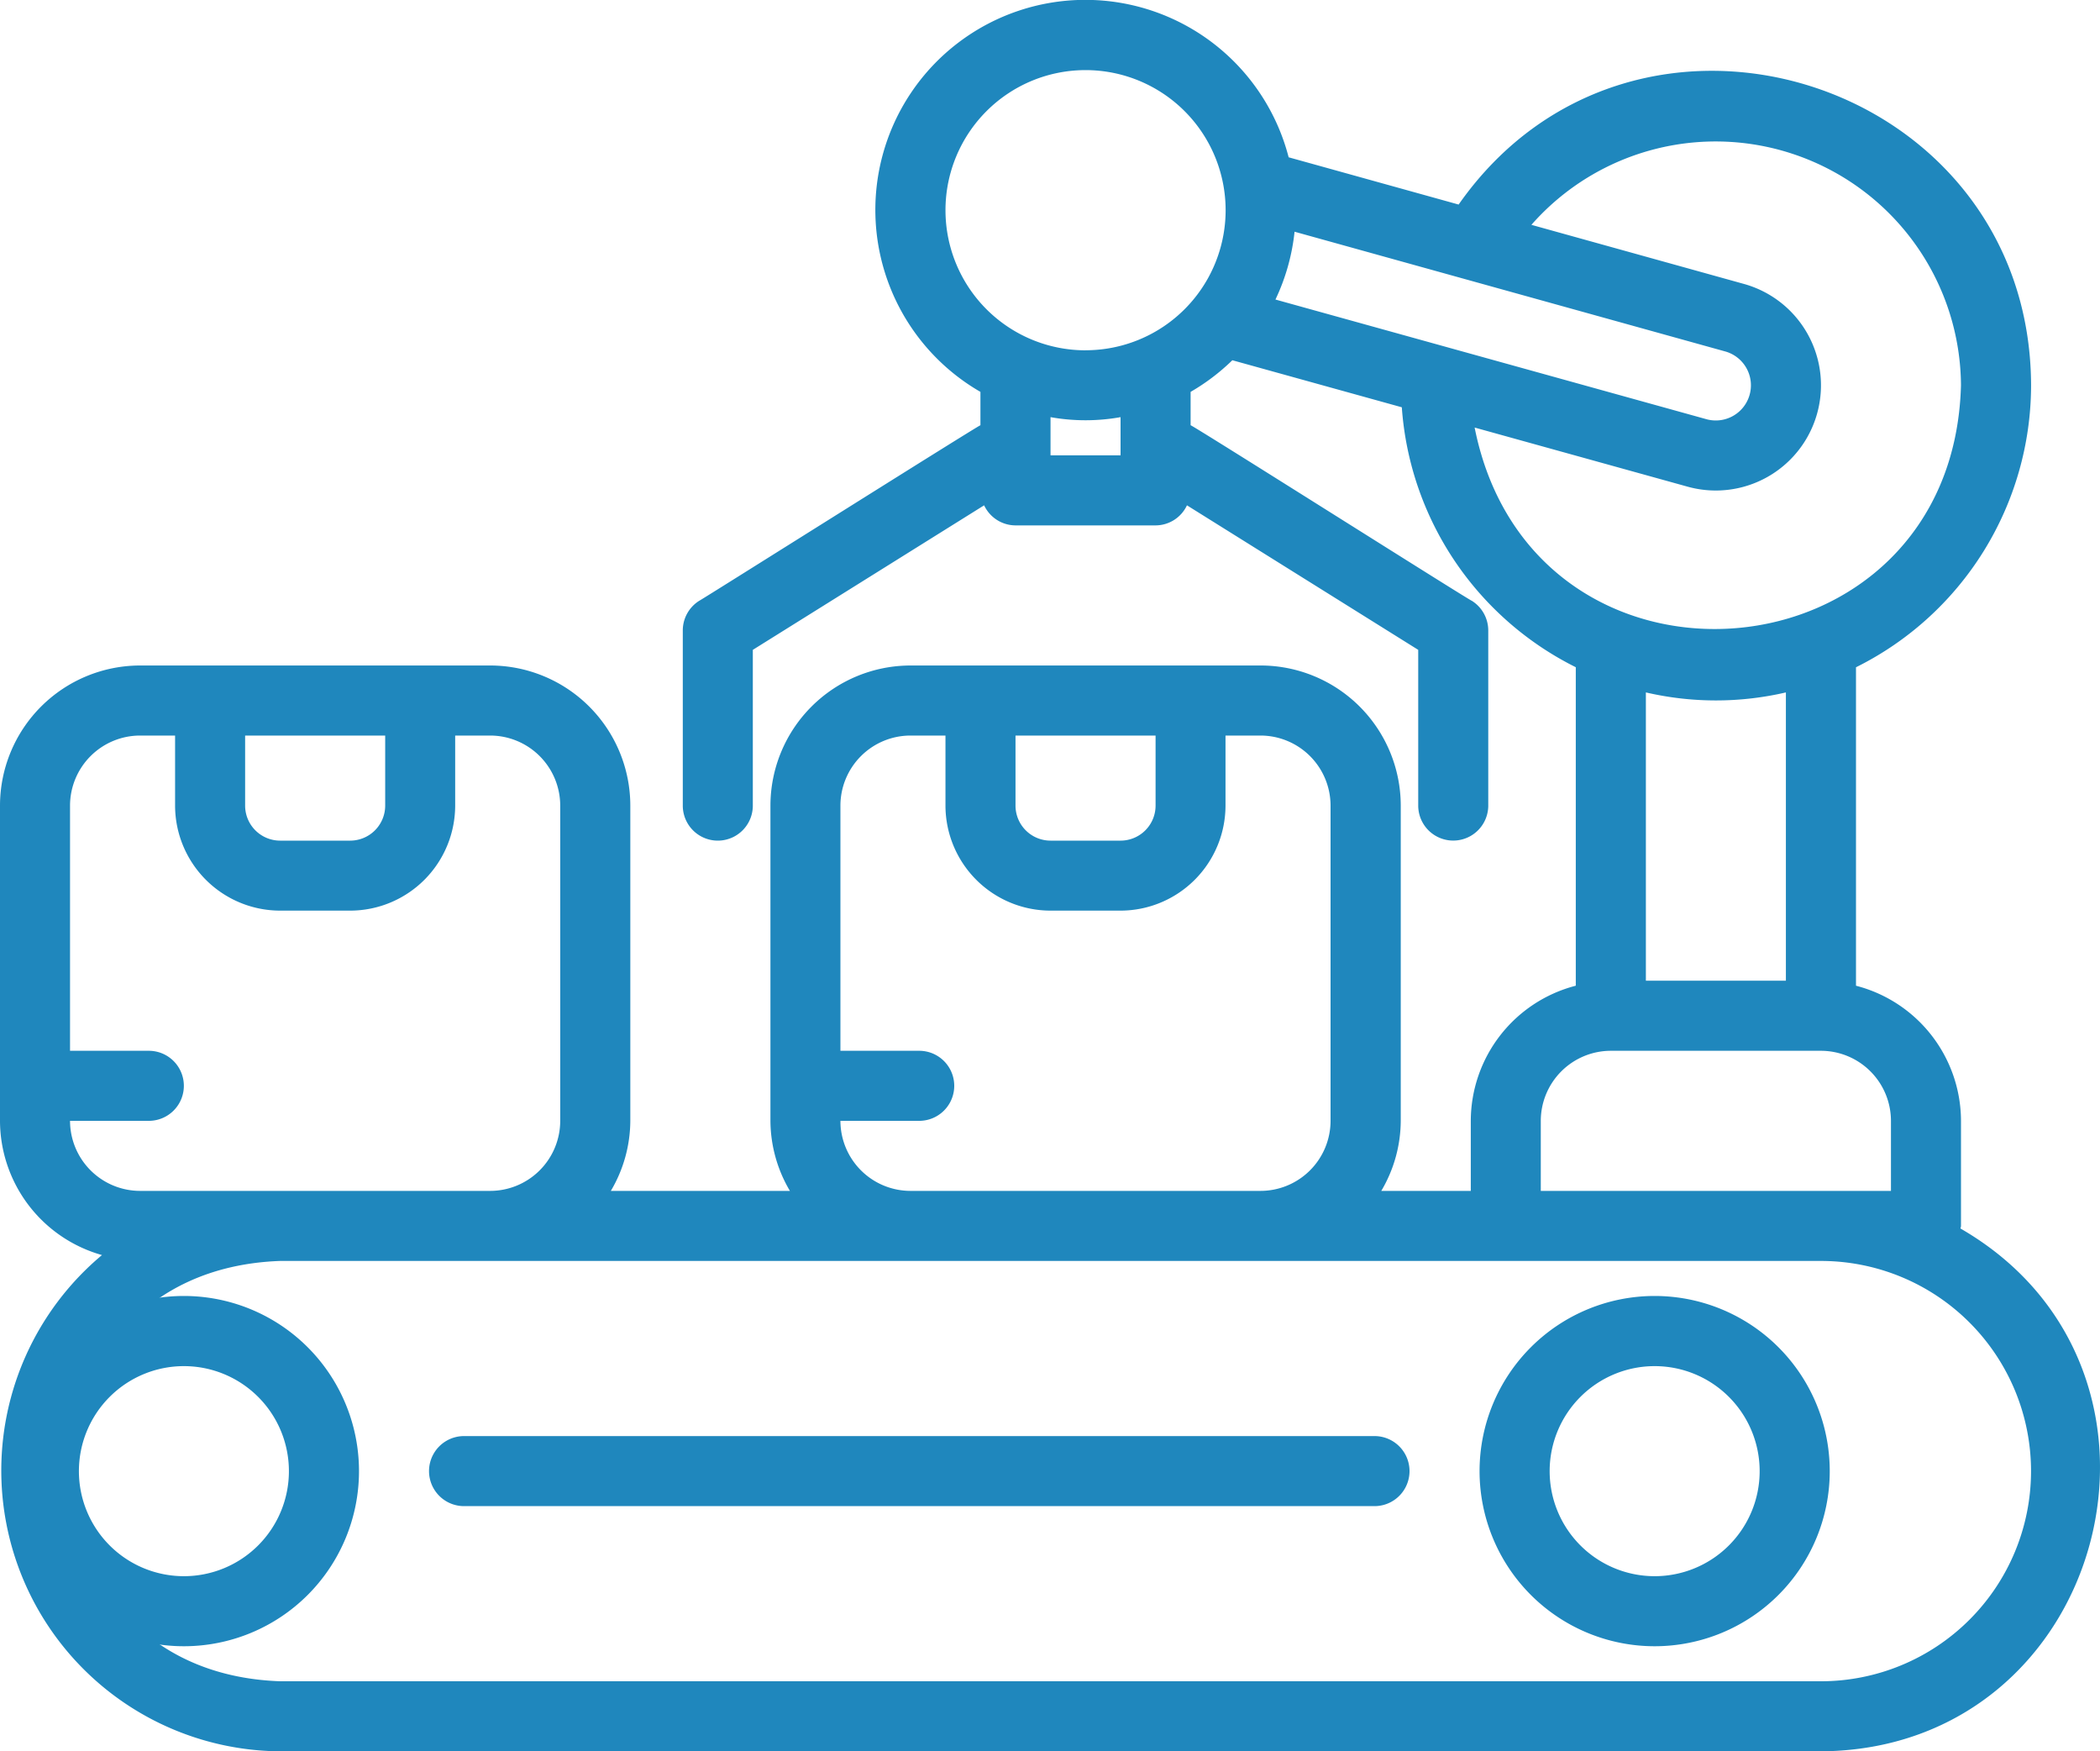
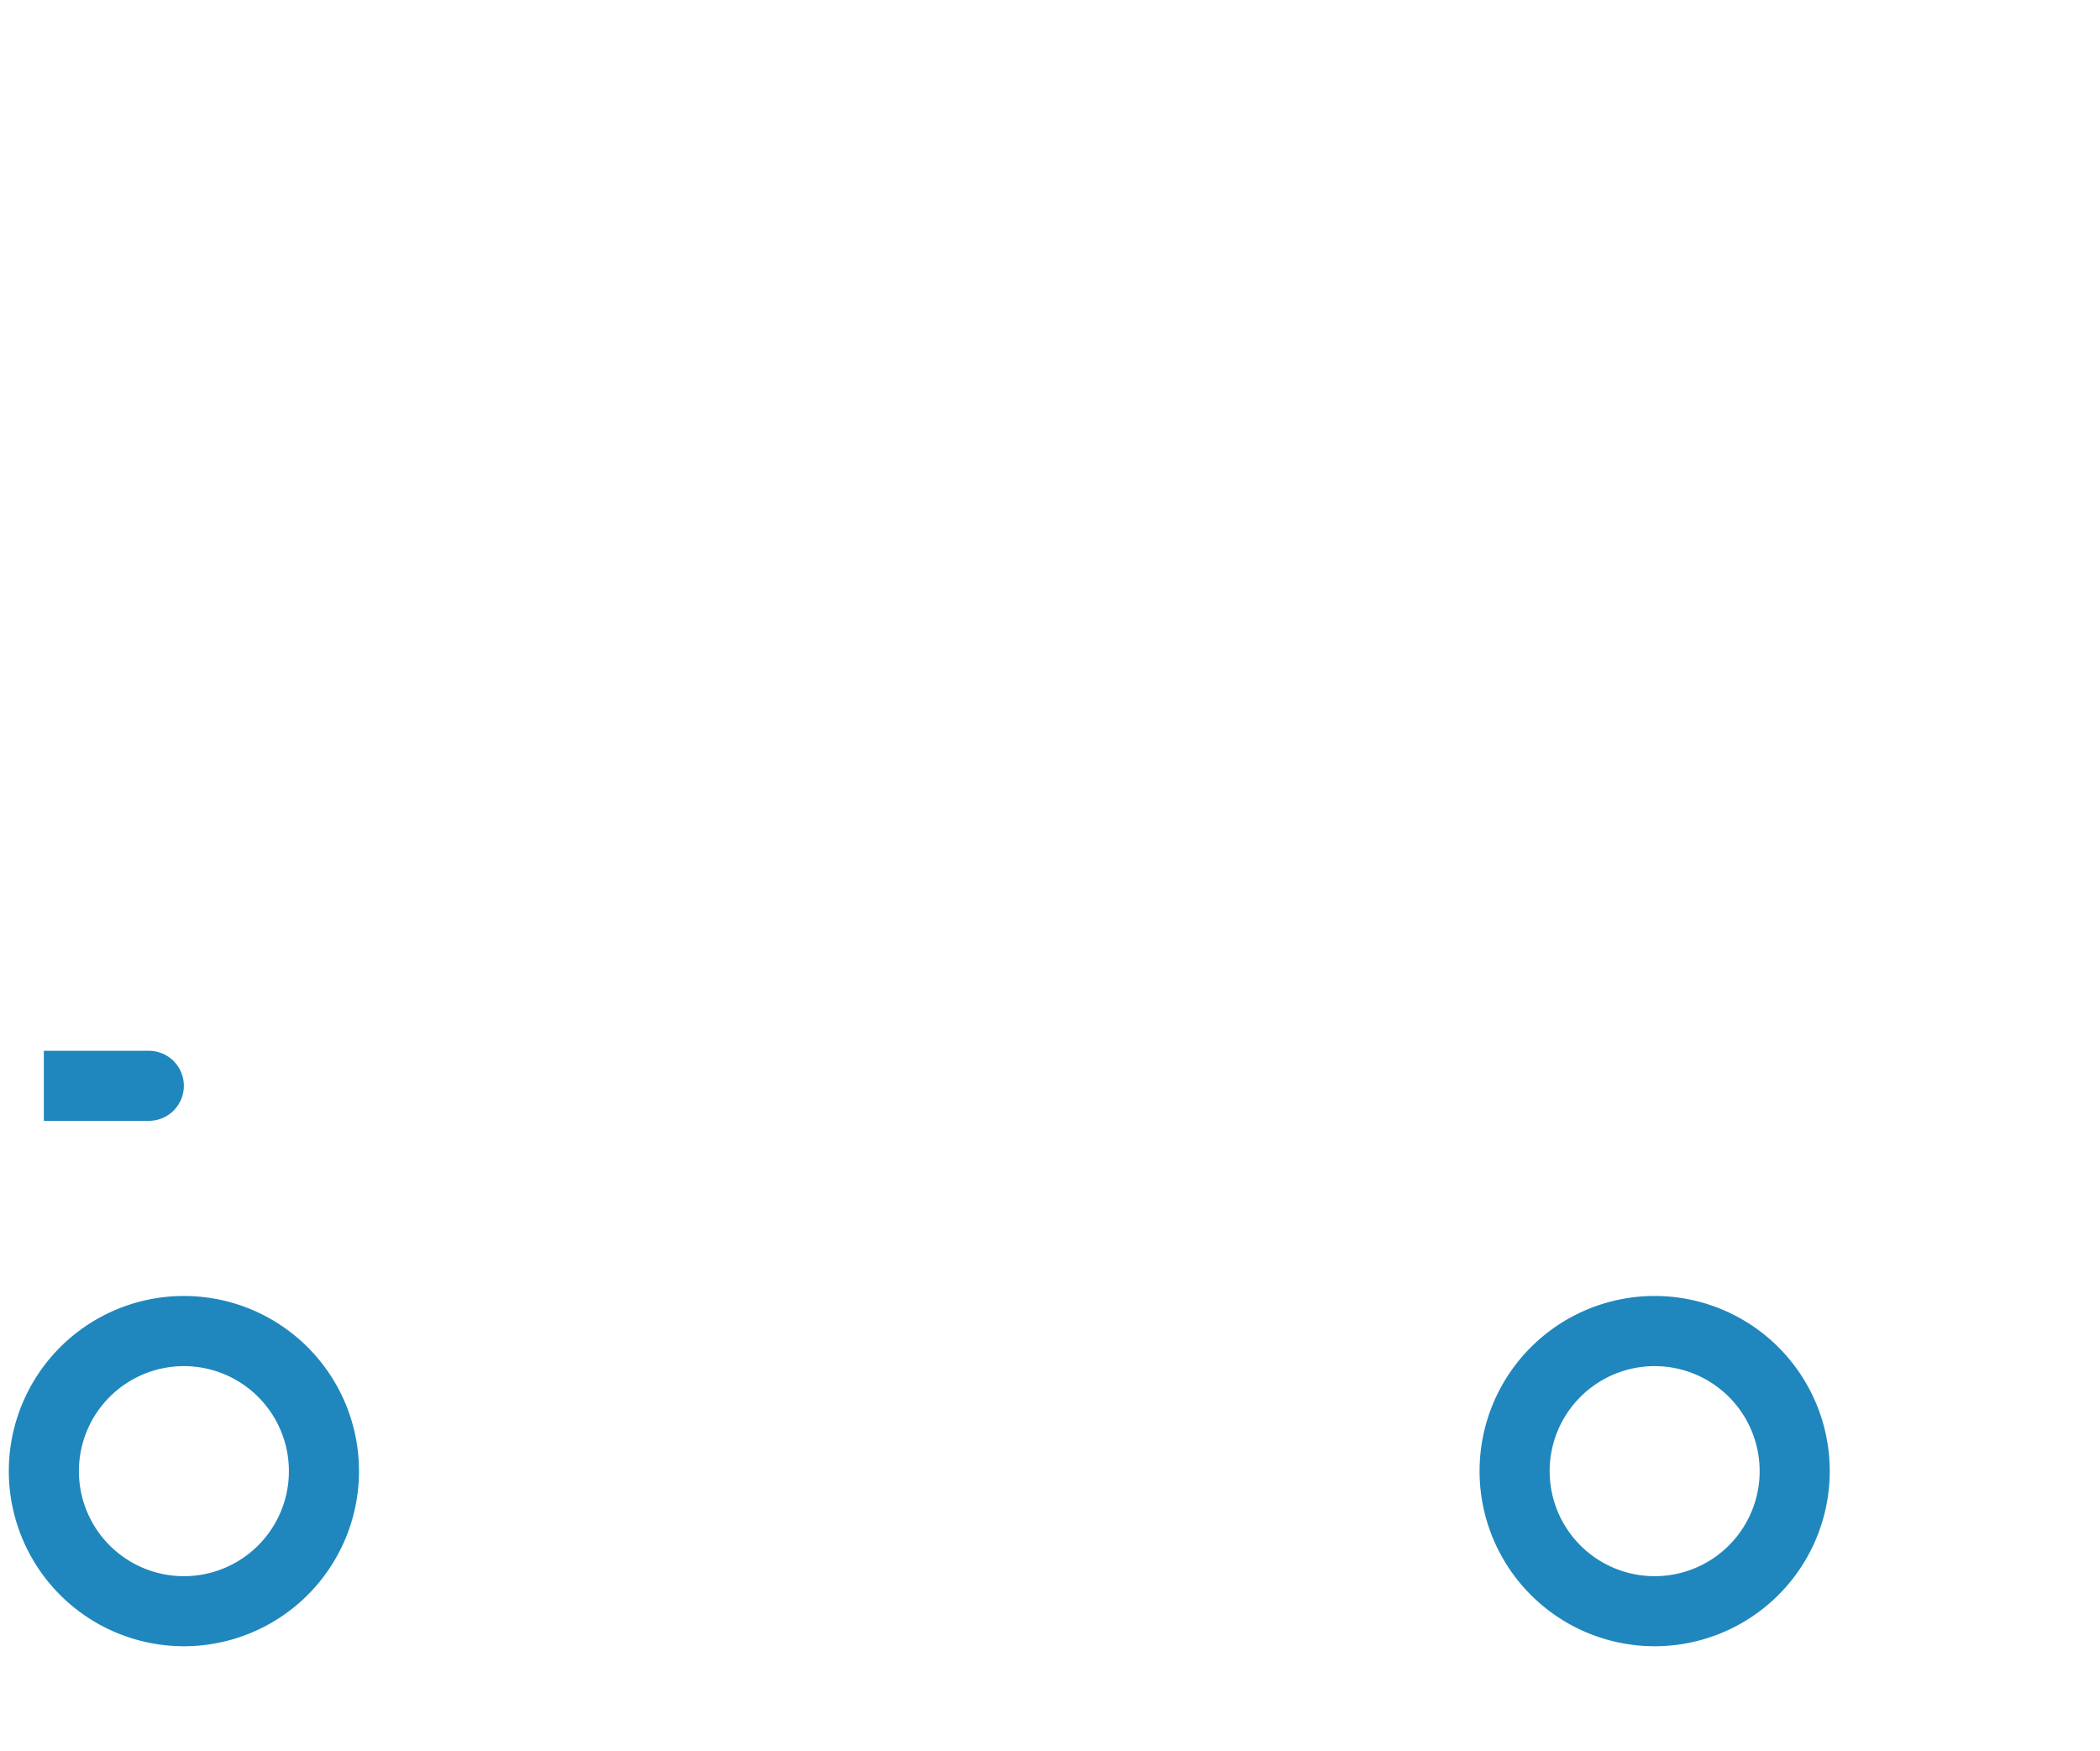
<svg xmlns="http://www.w3.org/2000/svg" width="160" height="133.401" viewBox="0 0 160 133.401">
  <g id="noun-manufacture-4563623" transform="translate(-20.269 -7)">
-     <path id="Path_11" data-name="Path 11" d="M151.369,100.577c.005-.068.04-.127.04-.2v-8a10.66,10.66,0,0,0-8-10.293V57.827a24.016,24.016,0,0,0,13.34-21.479C156.674,13.007,126.5,3.5,113.134,22.581l-12.951-3.6A16,16,0,1,0,76.7,36.85v2.542c-.033-.066-21.383,13.385-21.425,13.37a2.668,2.668,0,0,0-1.253,2.262v13.34a2.668,2.668,0,1,0,5.336,0V56.5L76.981,45.491a2.652,2.652,0,0,0,2.391,1.529H90.044a2.652,2.652,0,0,0,2.391-1.529L110.055,56.5v11.86a2.668,2.668,0,1,0,5.336,0V55.024a2.668,2.668,0,0,0-1.253-2.261c-.123.005-21.307-13.4-21.425-13.371V36.85a16.1,16.1,0,0,0,3.18-2.41l12.912,3.583a24.016,24.016,0,0,0,13.255,19.8V82.083a10.66,10.66,0,0,0-8,10.293v5.336h-6.82a10.55,10.55,0,0,0,1.484-5.336V68.364A10.683,10.683,0,0,0,98.048,57.692H71.368A10.683,10.683,0,0,0,60.7,68.364V92.376a10.55,10.55,0,0,0,1.484,5.336H48.54a10.55,10.55,0,0,0,1.484-5.336V68.364A10.683,10.683,0,0,0,39.352,57.692H12.672A10.683,10.683,0,0,0,2,68.364V92.376A10.653,10.653,0,0,0,9.77,102.6a21.389,21.389,0,0,0,13.574,37.8H140.737C162.575,140.26,170.072,111.365,151.369,100.577ZM87.376,41.684H82.04V38.775a15.186,15.186,0,0,0,5.336,0Zm-2.668-8A10.672,10.672,0,1,1,95.381,23.008,10.672,10.672,0,0,1,84.708,33.68Zm14.469-3.868a15.848,15.848,0,0,0,1.456-5.166l32.813,9.12a2.678,2.678,0,1,1-1.441,5.159Zm15.176,9.751,16.214,4.5a8.014,8.014,0,0,0,4.32-15.435l-16.209-4.506a18.692,18.692,0,0,1,32.73,12.226c-.615,22.818-32.635,25.422-37.055,3.215Zm23.715,20.179V81.7H127.4V59.742a23.6,23.6,0,0,0,10.672,0ZM119.393,92.376a5.343,5.343,0,0,1,5.336-5.336h16.008a5.343,5.343,0,0,1,5.336,5.336v5.336h-26.68ZM79.372,63.028H90.044v5.336a2.67,2.67,0,0,1-2.668,2.668H82.04a2.67,2.67,0,0,1-2.668-2.668Zm-13.34,5.336a5.343,5.343,0,0,1,5.336-5.336h2.668v5.336a8.013,8.013,0,0,0,8,8h5.336a8.013,8.013,0,0,0,8-8V63.028h2.668a5.343,5.343,0,0,1,5.336,5.336V92.376a5.343,5.343,0,0,1-5.336,5.336H71.368a5.343,5.343,0,0,1-5.336-5.336ZM20.676,63.028H31.348v5.336a2.67,2.67,0,0,1-2.668,2.668H23.344a2.67,2.67,0,0,1-2.668-2.668ZM7.336,92.376V68.364a5.343,5.343,0,0,1,5.336-5.336H15.34v5.336a8.013,8.013,0,0,0,8,8H28.68a8.013,8.013,0,0,0,8-8V63.028h2.668a5.343,5.343,0,0,1,5.336,5.336V92.376a5.343,5.343,0,0,1-5.336,5.336H12.672a5.343,5.343,0,0,1-5.336-5.336Zm133.4,42.688H23.344c-21.154-.736-21.211-31.259,0-32.016H140.737a16.008,16.008,0,1,1,0,32.016Z" transform="translate(18.269)" fill="#1f87bd" />
    <path id="Path_12" data-name="Path 12" d="M19.34,44A13.34,13.34,0,1,0,32.68,57.34,13.34,13.34,0,0,0,19.34,44Zm0,21.344a8,8,0,1,1,8-8,8,8,0,0,1-8,8Z" transform="translate(14.941 61.716)" fill="#1f87bd" />
    <path id="Path_13" data-name="Path 13" d="M61.34,44A13.34,13.34,0,1,0,74.68,57.34,13.34,13.34,0,0,0,61.34,44Zm0,21.344a8,8,0,1,1,8-8,8,8,0,0,1-8,8Z" transform="translate(84.998 61.716)" fill="#1f87bd" />
-     <path id="Path_14" data-name="Path 14" d="M90.036,48H20.668a2.668,2.668,0,1,0,0,5.336H90.036a2.668,2.668,0,1,0,0-5.336Z" transform="translate(34.957 68.388)" fill="#1f87bd" />
-     <path id="Path_15" data-name="Path 15" d="M30.668,42.336h8a2.668,2.668,0,1,0,0-5.336h-8a2.668,2.668,0,1,0,0,5.336Z" transform="translate(51.637 50.04)" fill="#1f87bd" />
-     <path id="Path_16" data-name="Path 16" d="M8.668,42.336h8a2.668,2.668,0,1,0,0-5.336h-8a2.668,2.668,0,1,0,0,5.336Z" transform="translate(14.941 50.04)" fill="#1f87bd" />
+     <path id="Path_16" data-name="Path 16" d="M8.668,42.336h8a2.668,2.668,0,1,0,0-5.336h-8Z" transform="translate(14.941 50.04)" fill="#1f87bd" />
  </g>
</svg>